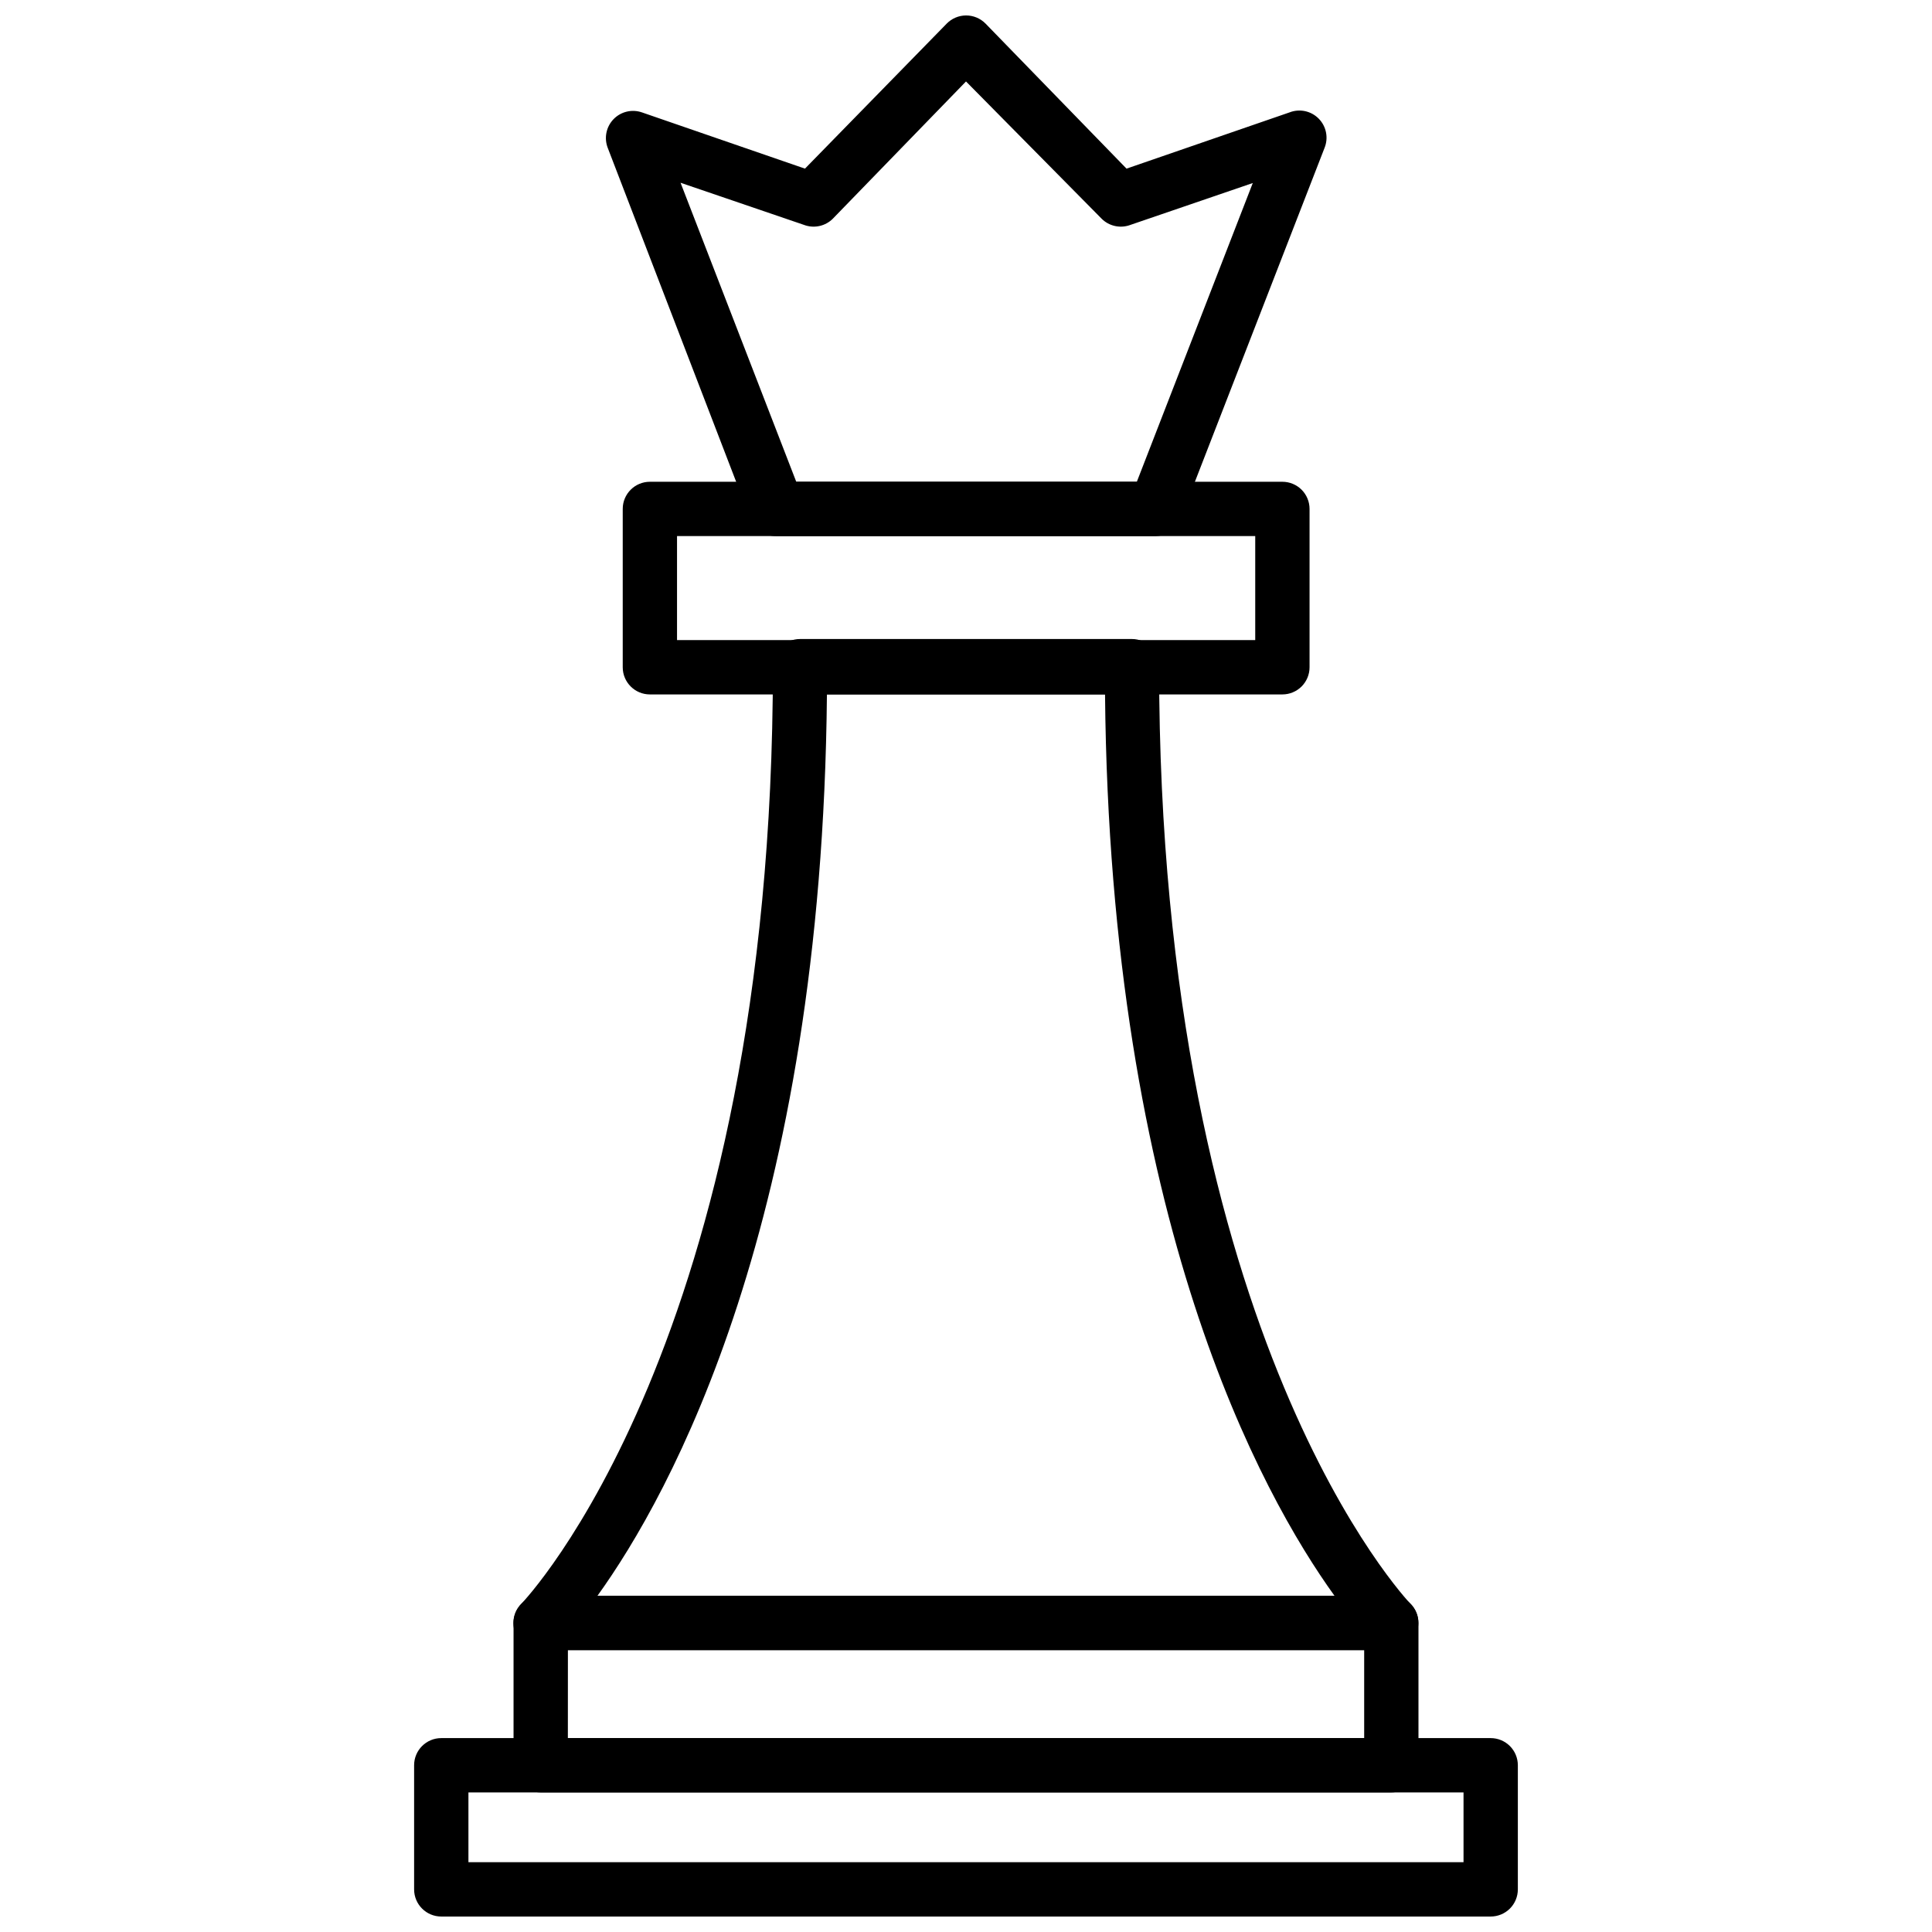
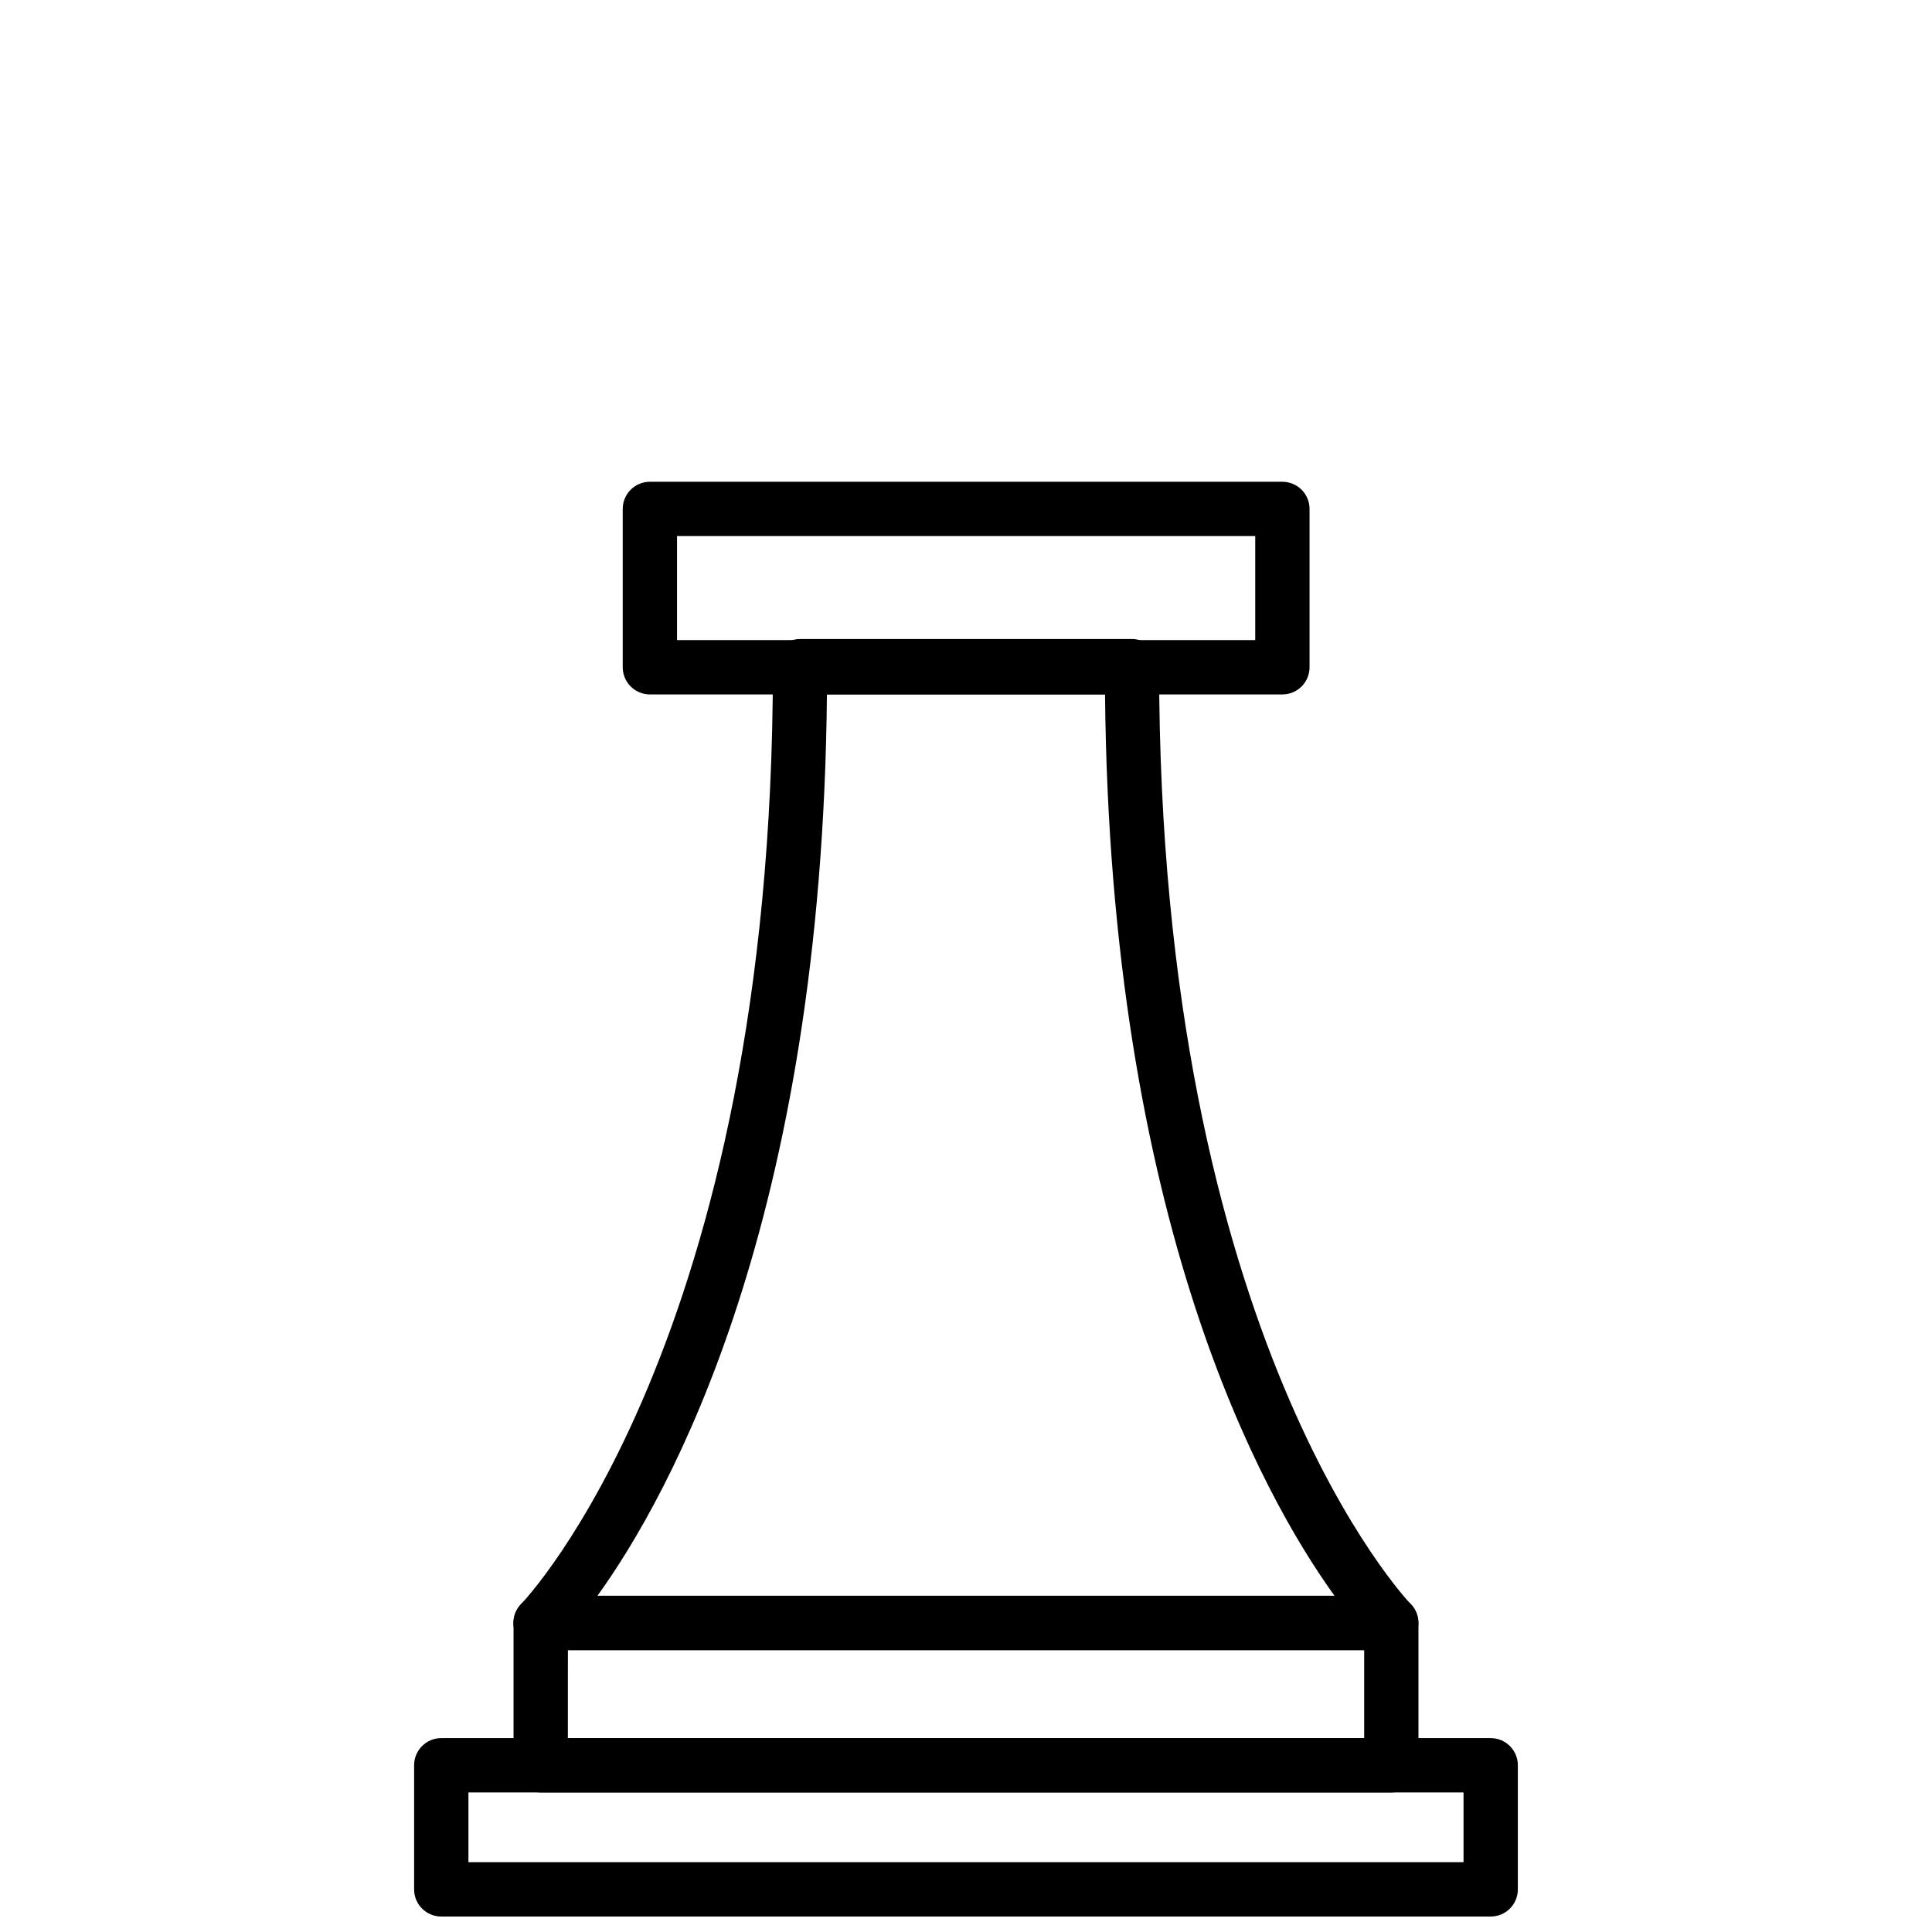
<svg xmlns="http://www.w3.org/2000/svg" width="800px" height="800px" version="1.1" viewBox="144 144 512 512">
  <defs>
    <clipPath id="b">
-       <path d="m304 148.09h192v138.91h-192z" />
-     </clipPath>
+       </clipPath>
    <clipPath id="a">
      <path d="m253 604h294v47.902h-294z" />
    </clipPath>
  </defs>
  <path d="m512.71 619.01h-225.42c-3.977 0-7.195-3.223-7.195-7.199v-37.711c0-3.977 3.219-7.199 7.195-7.199h225.42c1.91 0 3.742 0.758 5.09 2.109 1.352 1.348 2.109 3.18 2.109 5.09v37.715-0.004c0 1.91-0.758 3.742-2.109 5.09-1.348 1.352-3.18 2.109-5.09 2.109zm-218.22-14.395h211.03v-23.32h-211.02z" />
  <path d="m483.85 328.03h-167.62c-3.977 0-7.199-3.223-7.199-7.199v-41.961c0-3.973 3.223-7.195 7.199-7.195h167.62c1.906 0 3.738 0.758 5.09 2.106 1.348 1.352 2.106 3.184 2.106 5.09v41.961c0 1.91-0.758 3.738-2.106 5.09-1.352 1.348-3.184 2.109-5.09 2.109zm-160.43-14.395h153.23v-27.566h-153.23z" />
  <path d="m512.71 581.3h-225.42c-2.926 0.02-5.566-1.734-6.688-4.438-1.121-2.699-0.5-5.809 1.578-7.867 0.648-0.648 66.648-69.668 66.648-248.45l-0.004-0.004c0-3.973 3.223-7.195 7.199-7.195h87.949c1.91 0 3.742 0.758 5.09 2.109 1.352 1.348 2.109 3.18 2.109 5.086 0 178.78 66 247.8 66.648 248.52h-0.004c2.027 2.066 2.617 5.144 1.504 7.812-1.117 2.668-3.719 4.41-6.613 4.422zm-210.38-14.395h195.33c-19.289-26.773-59.52-99.395-60.816-238.88h-73.699c-1.297 139.48-41.527 212.1-60.816 238.88z" />
  <g clip-path="url(#b)">
-     <path d="m450.38 286.07h-100.76c-2.992 0.02-5.688-1.812-6.766-4.606l-37.785-98.246c-1.027-2.617-0.438-5.594 1.512-7.621s4.902-2.731 7.559-1.805l43.184 14.898 37.566-38.434c1.348-1.375 3.188-2.152 5.113-2.16 1.945-0.012 3.816 0.77 5.18 2.16l37.355 38.434 43.184-14.898c2.68-1.051 5.731-0.402 7.75 1.652 2.023 2.051 2.625 5.109 1.535 7.773l-38.148 98.246c-1.039 2.695-3.59 4.508-6.477 4.606zm-95.363-14.395h90.254l30.73-79.172-32.816 11.23c-2.535 0.793-5.301 0.129-7.199-1.73l-35.984-36.418-35.34 36.418c-1.898 1.859-4.664 2.523-7.199 1.73l-33.109-11.301z" />
-   </g>
+     </g>
  <g clip-path="url(#a)">
    <path d="m539.05 651.9h-278.11c-3.973 0-7.195-3.223-7.195-7.195v-32.895c0-3.973 3.223-7.195 7.195-7.195h278.11c1.906 0 3.738 0.758 5.09 2.109 1.348 1.348 2.106 3.18 2.106 5.086v32.895c0 1.906-0.758 3.738-2.106 5.09-1.352 1.348-3.184 2.106-5.09 2.106zm-270.91-14.395h263.71v-18.496h-263.71z" />
  </g>
</svg>